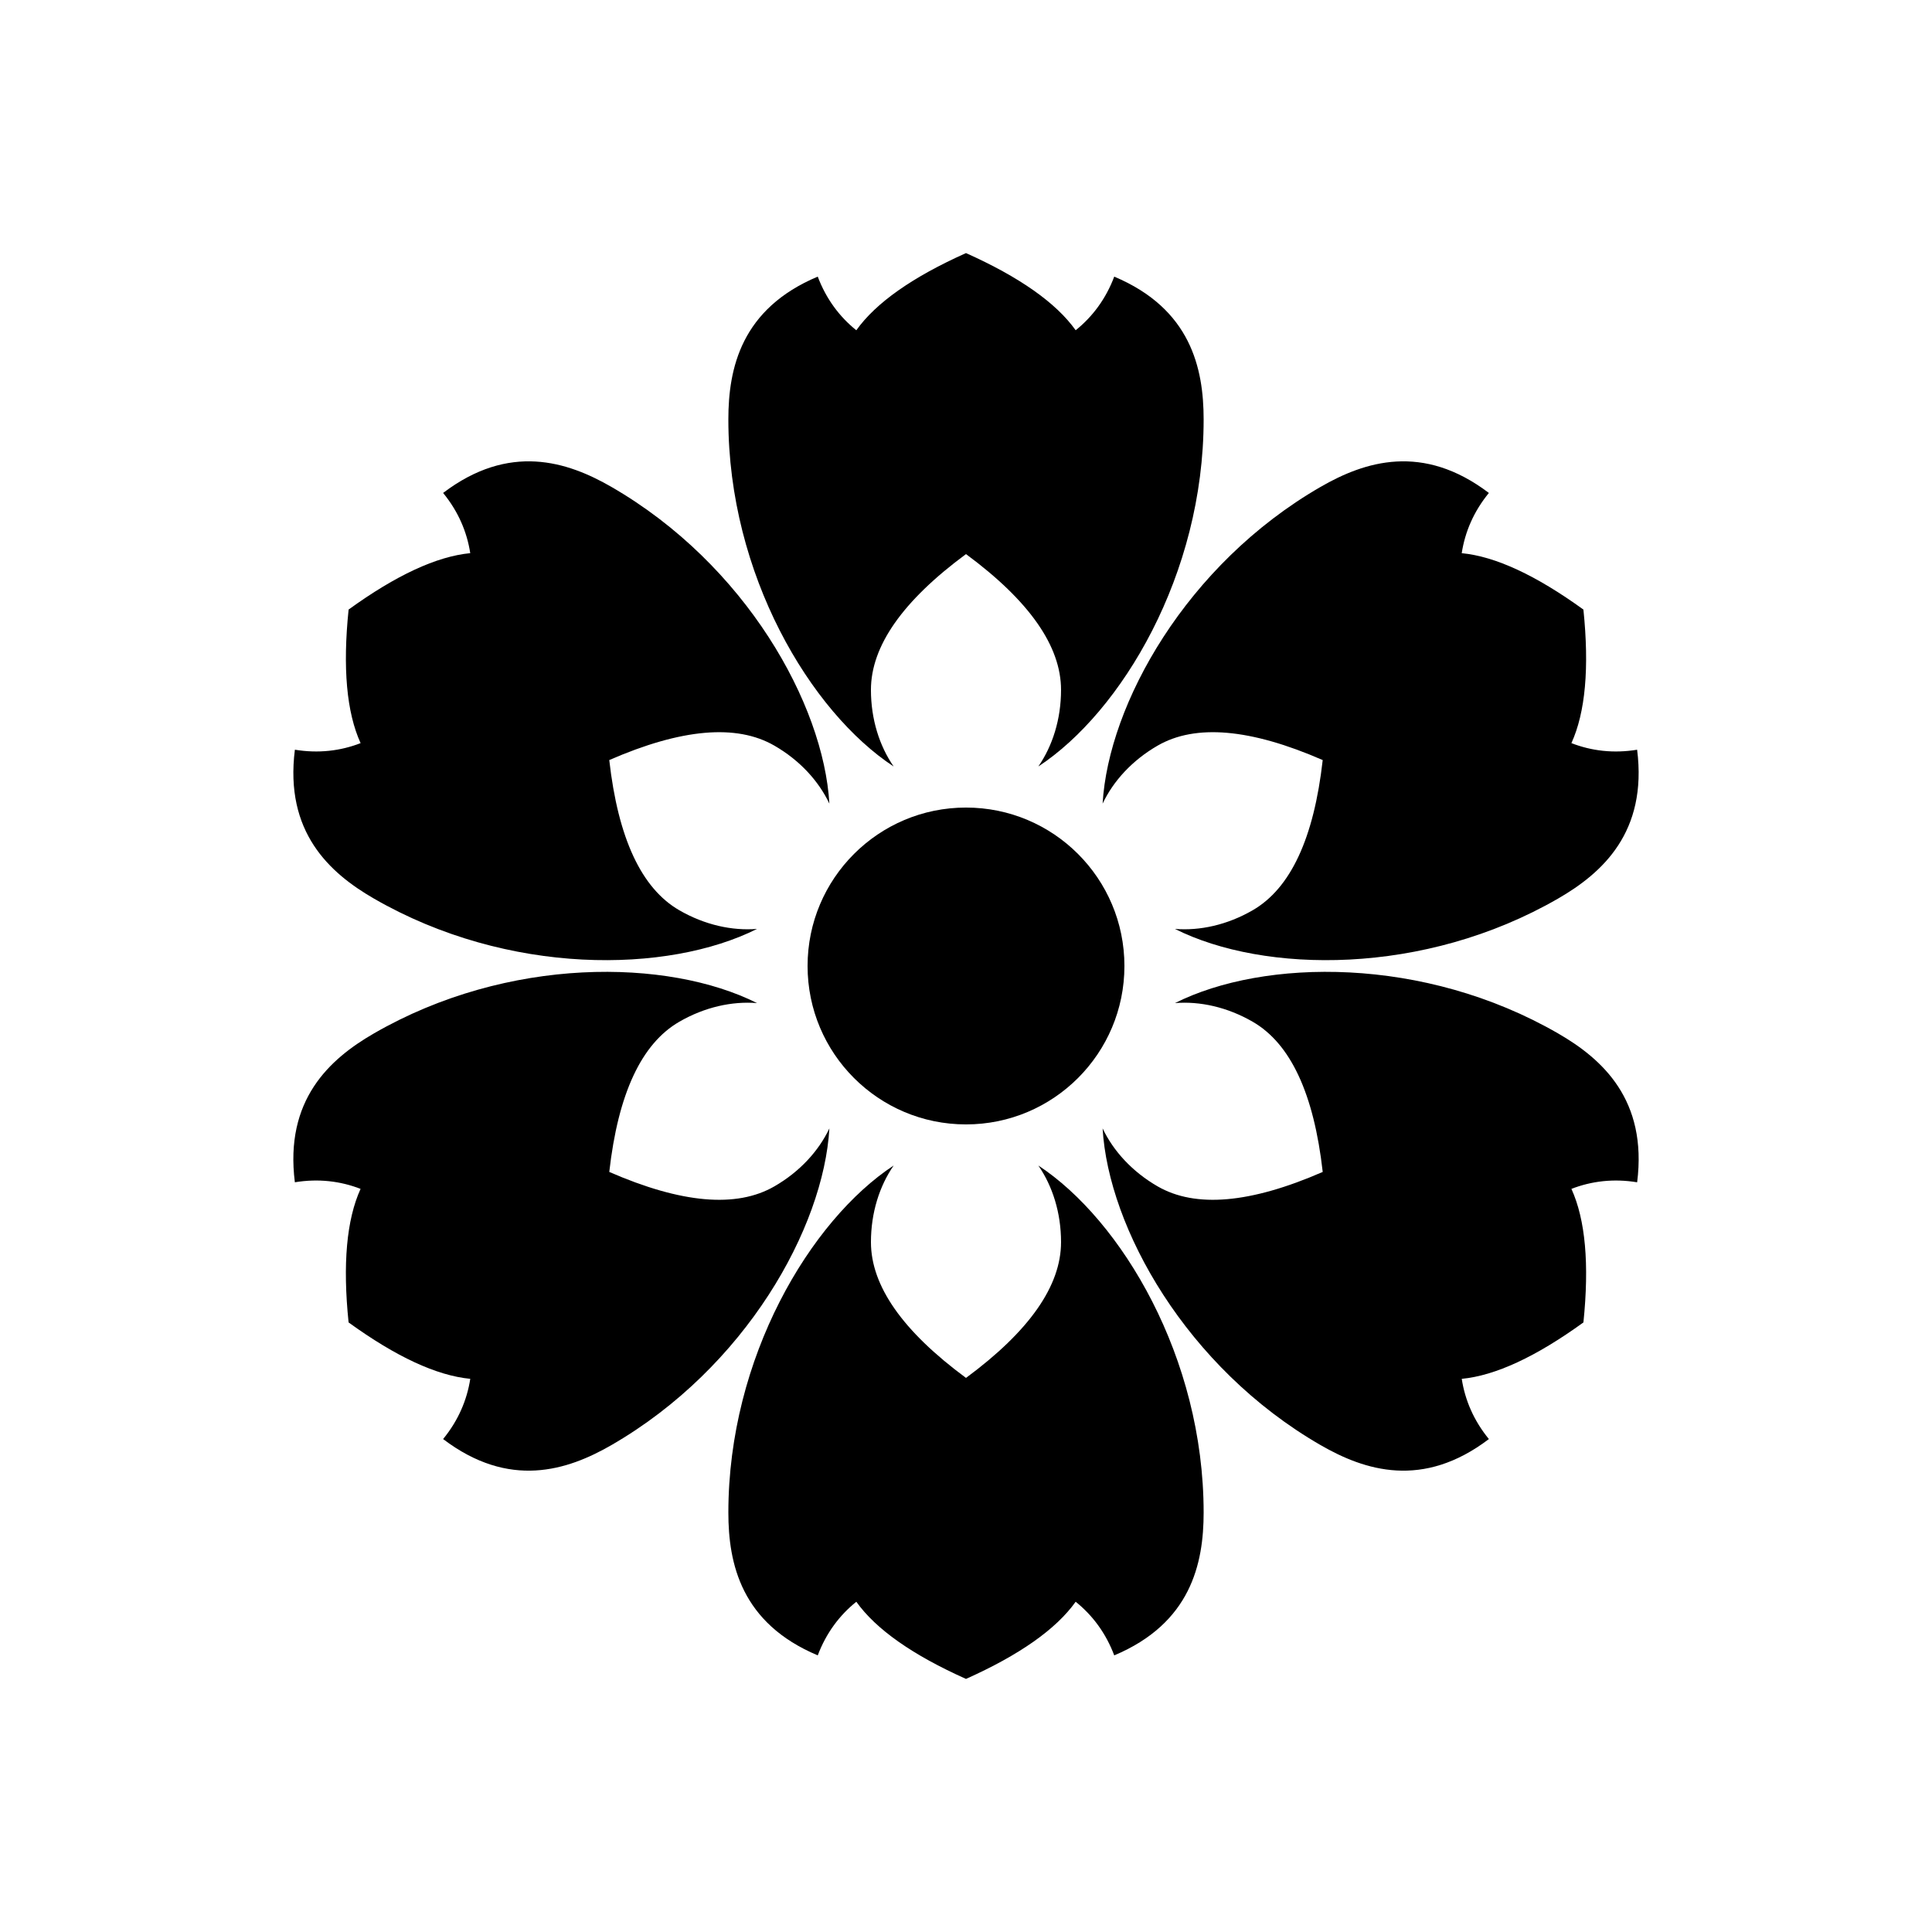
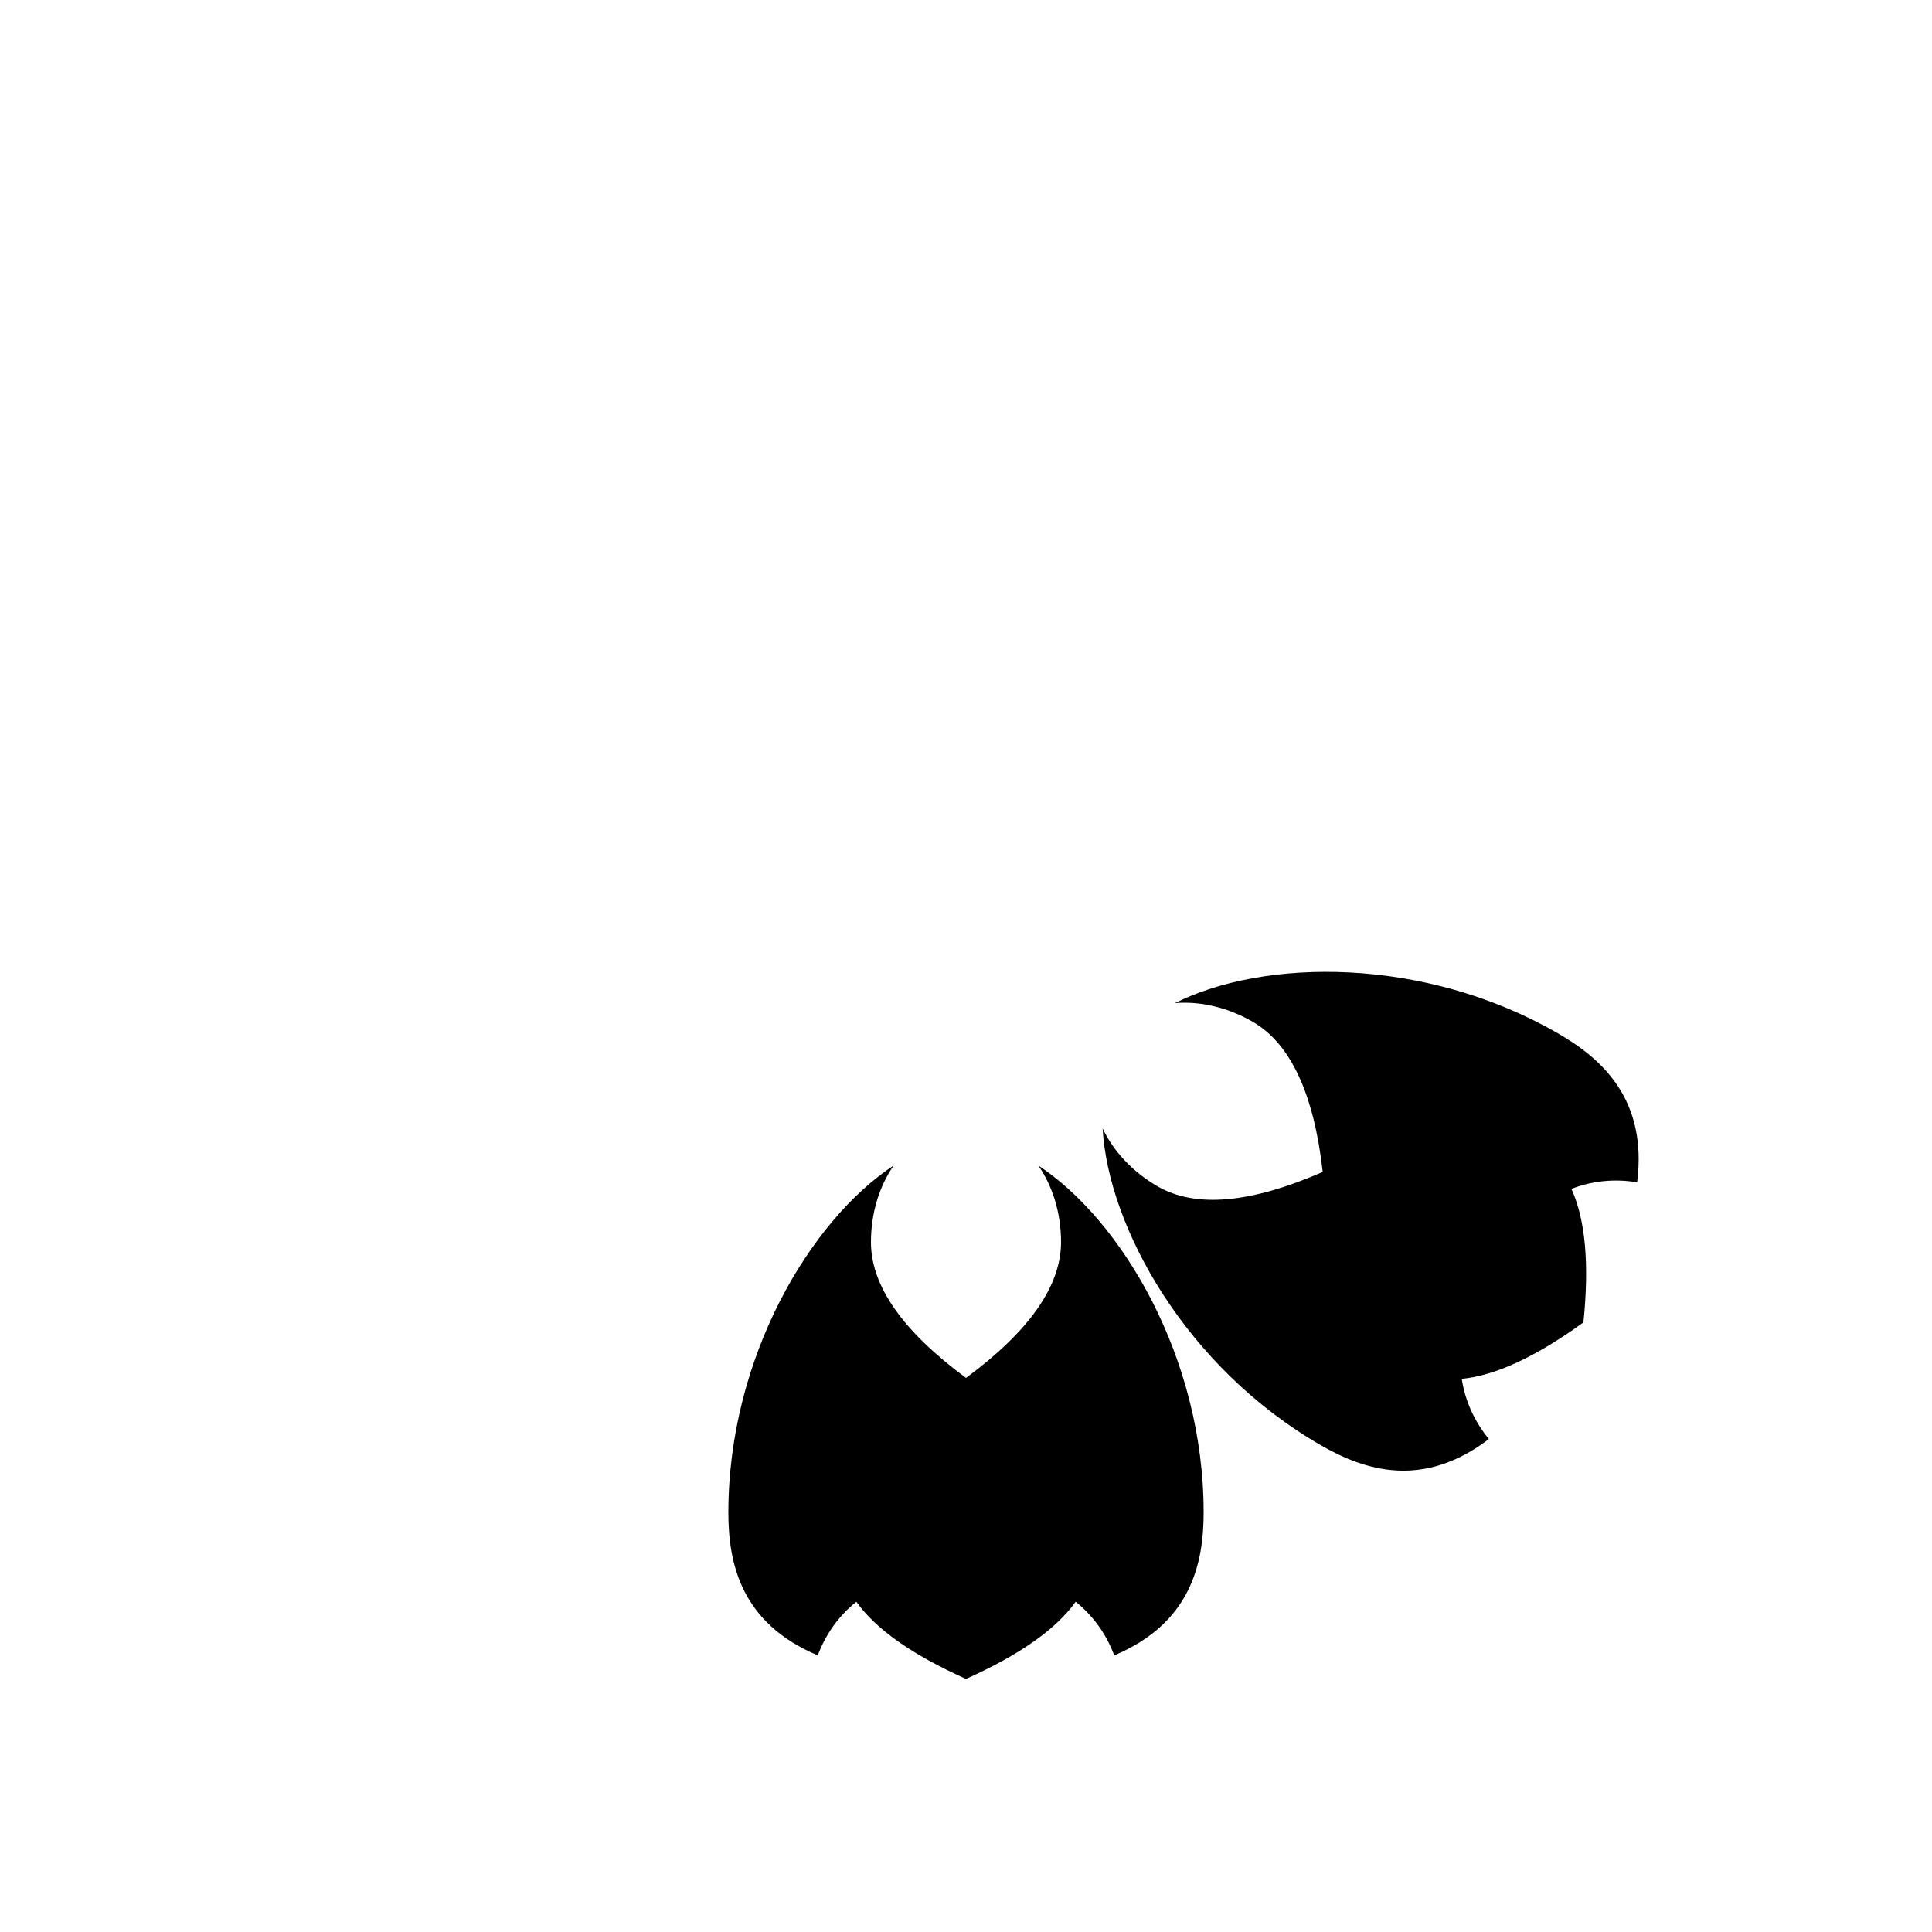
<svg xmlns="http://www.w3.org/2000/svg" fill="#000000" width="800px" height="800px" version="1.1" viewBox="144 144 512 512">
  <g fill-rule="evenodd">
-     <path d="m400 211.07c14.176 6.348 23.863 13.164 29.066 20.449 4.469-3.59 7.992-8.305 10.219-14.207 20.281 8.52 23.691 24.281 23.691 37.84 0 41.094-21.754 77.473-43.809 91.977 3.754-5.434 6.019-12.508 6.019-20.301 0-11.594-8.395-23.59-25.188-35.988-16.797 12.398-25.191 24.395-25.191 35.988 0 7.793 2.266 14.867 6.019 20.297-22.055-14.5-43.805-50.879-43.805-91.973 0-13.559 3.406-29.32 23.688-37.844 2.231 5.906 5.75 10.621 10.223 14.215 5.199-7.289 14.887-14.105 29.066-20.453z" />
-     <path d="m563.62 305.54c1.59 15.449 0.531 27.25-3.18 35.395 5.344 2.078 11.191 2.769 17.414 1.75 2.766 21.82-9.184 32.656-20.926 39.434-35.586 20.547-77.969 19.898-101.56 8.051 6.586 0.535 13.844-1.039 20.594-4.938 10.043-5.797 16.23-19.066 18.57-39.809-19.133-8.344-33.719-9.617-43.758-3.82-6.75 3.894-11.742 9.395-14.57 15.363 1.531-26.352 22.16-63.379 57.746-83.926 11.742-6.777 27.098-11.707 44.617 1.598-3.996 4.879-6.32 10.289-7.195 15.957 8.91 0.859 19.66 5.84 32.246 14.945z" />
-     <path d="m236.38 305.54c12.582-9.105 23.332-14.086 32.242-14.949-0.875-5.664-3.195-11.074-7.191-15.957 17.516-13.301 32.871-8.371 44.613-1.594 35.586 20.547 56.215 57.574 57.75 83.93-2.828-5.973-7.82-11.473-14.57-15.367-10.043-5.797-24.629-4.523-43.762 3.82 2.34 20.742 8.527 34.012 18.57 39.809 6.75 3.898 14.008 5.473 20.59 4.938-23.586 11.848-65.969 12.496-101.55-8.051-11.742-6.777-23.688-17.613-20.926-39.438 6.227 1.023 12.07 0.332 17.418-1.742-3.715-8.148-4.773-19.949-3.18-35.398z" />
-     <path d="m236.38 494.46c-1.594-15.449-0.535-27.246 3.176-35.395-5.344-2.074-11.188-2.769-17.414-1.75-2.762-21.82 9.184-32.656 20.926-39.434 35.586-20.547 77.969-19.898 101.56-8.051-6.586-0.535-13.844 1.039-20.594 4.938-10.043 5.797-16.23 19.066-18.57 39.809 19.133 8.344 33.719 9.617 43.762 3.82 6.75-3.894 11.742-9.395 14.57-15.359-1.535 26.348-22.164 63.375-57.75 83.922-11.742 6.777-27.098 11.707-44.617-1.594 4-4.883 6.32-10.293 7.199-15.961-8.914-0.855-19.664-5.84-32.246-14.945z" />
    <path d="m563.62 494.46c-12.586 9.105-23.336 14.09-32.242 14.949 0.871 5.664 3.195 11.074 7.191 15.957-17.52 13.301-32.875 8.371-44.617 1.594-35.586-20.547-56.215-57.574-57.75-83.926 2.832 5.969 7.824 11.469 14.574 15.363 10.039 5.797 24.625 4.523 43.758-3.82-2.34-20.742-8.527-34.012-18.57-39.809-6.75-3.898-14.008-5.473-20.586-4.938 23.582-11.848 65.965-12.496 101.55 8.051 11.742 6.777 23.691 17.613 20.93 39.438-6.227-1.023-12.074-0.328-17.418 1.746 3.711 8.148 4.769 19.945 3.18 35.395z" />
    <path d="m400 588.93c-14.18-6.344-23.867-13.16-29.066-20.449-4.473 3.59-7.992 8.305-10.223 14.207-20.281-8.516-23.688-24.281-23.688-37.84 0-41.094 21.75-77.469 43.809-91.977-3.758 5.438-6.023 12.508-6.023 20.305 0 11.594 8.395 23.59 25.191 35.984 16.793-12.395 25.188-24.391 25.188-35.984 0-7.797-2.266-14.867-6.016-20.301 22.051 14.504 43.805 50.879 43.805 91.973 0 13.559-3.41 29.324-23.691 37.844-2.227-5.906-5.75-10.621-10.223-14.215-5.199 7.293-14.887 14.109-29.062 20.453z" />
-     <path d="m400 441.98c23.188 0 41.984-18.797 41.984-41.984s-18.797-41.984-41.984-41.984-41.984 18.797-41.984 41.984 18.797 41.984 41.984 41.984z" />
  </g>
</svg>